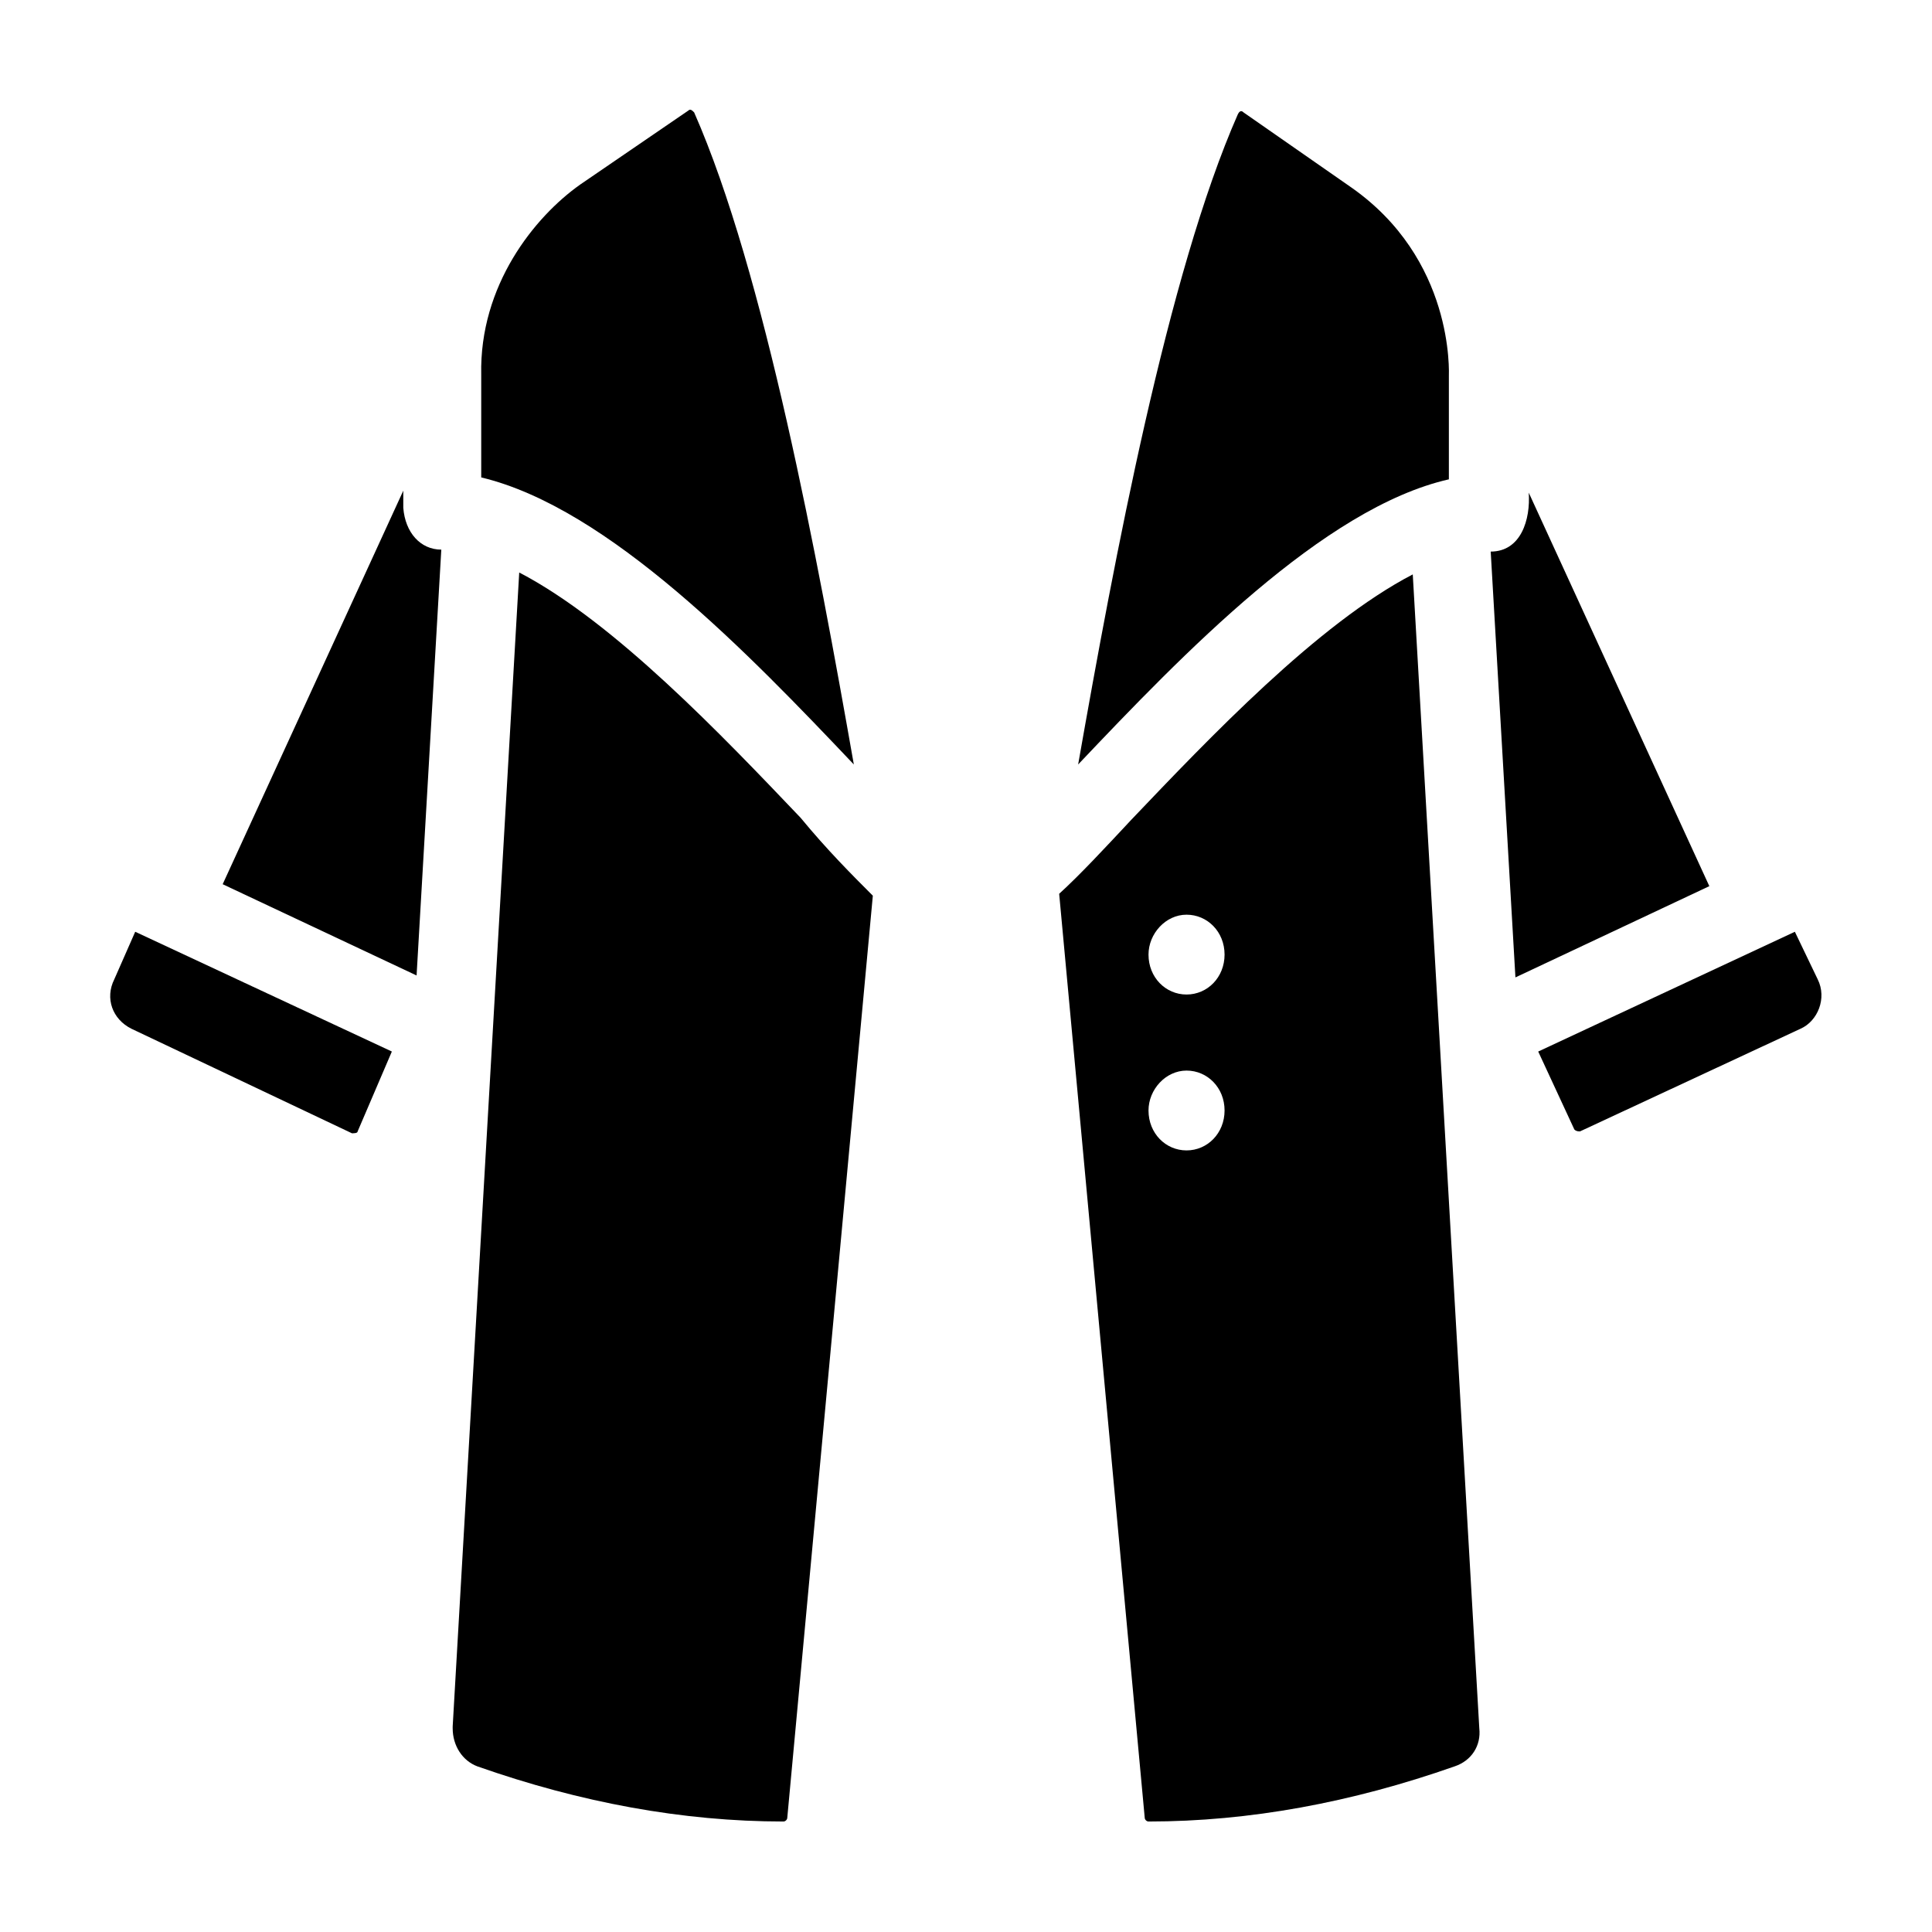
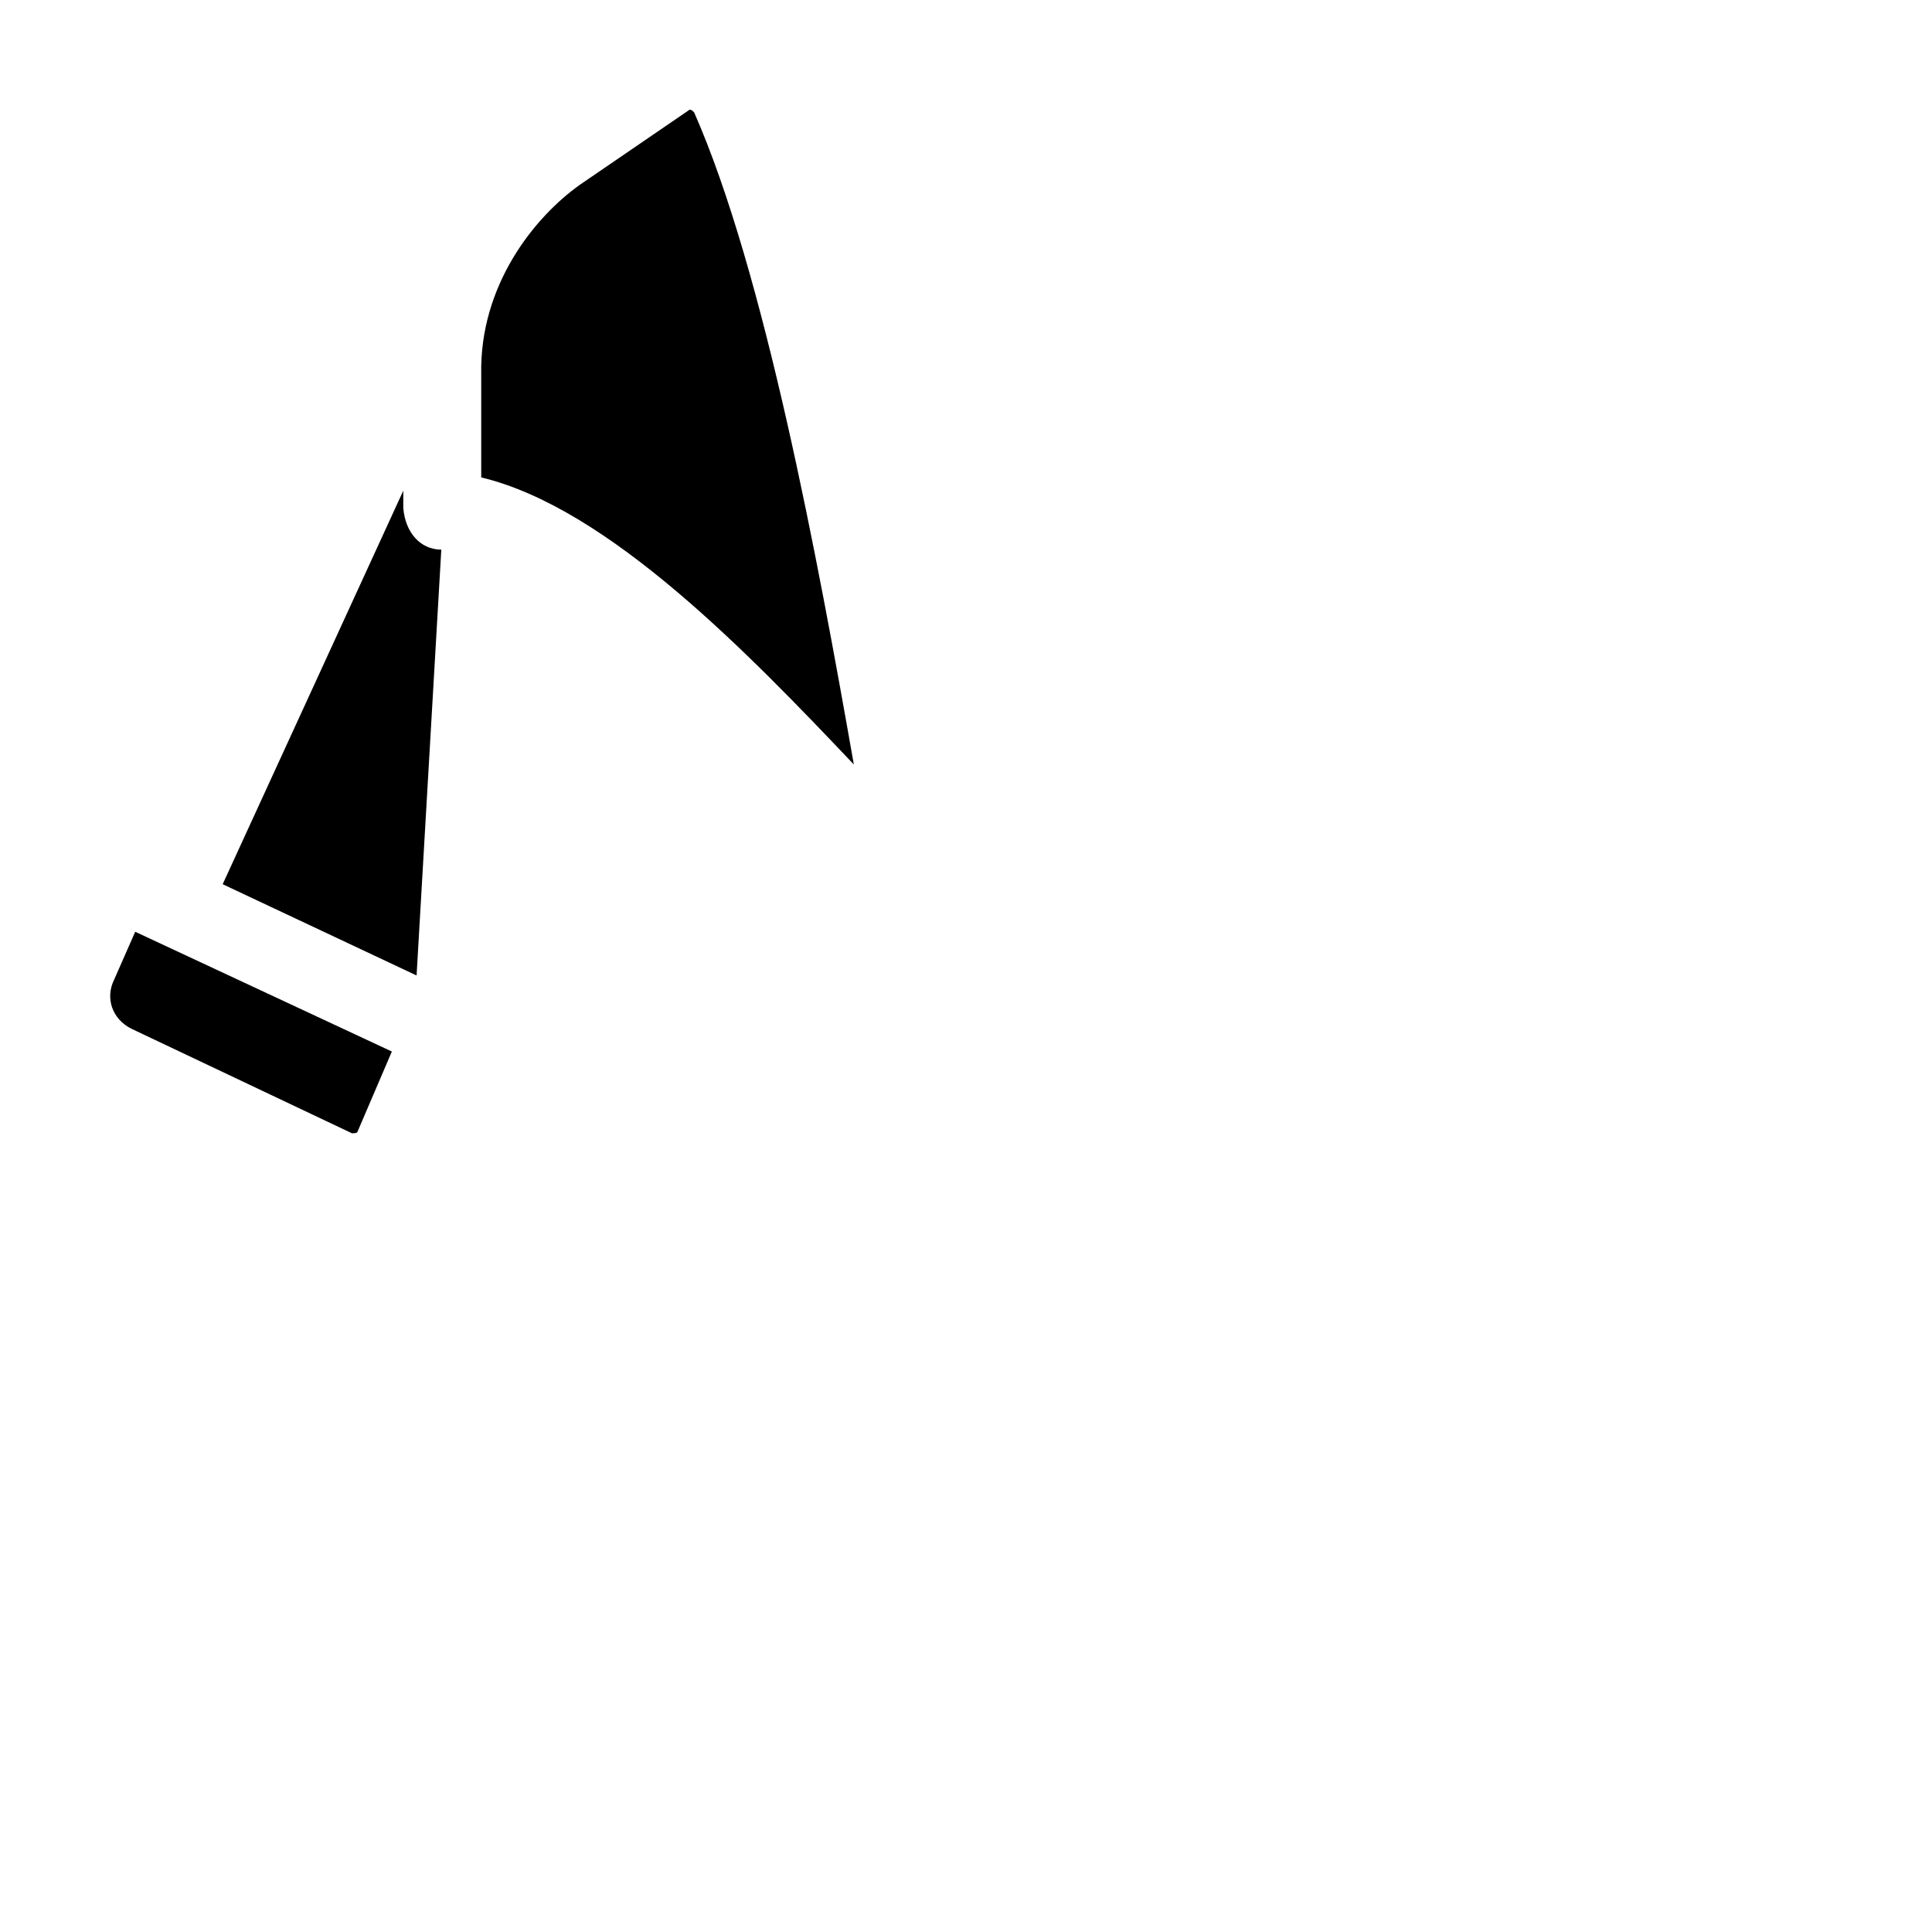
<svg xmlns="http://www.w3.org/2000/svg" fill="#000000" width="800px" height="800px" version="1.1" viewBox="144 144 512 512">
  <g>
    <path d="m179.83 390.93 68.016 31.738-9.066 21.16c0 0.504-1.008 0.504-1.512 0.504l-58.445-27.707c-5.039-2.519-7.055-8.062-4.535-13.098z" />
    <path d="m260.95 289.66-6.551 112.85-51.387-24.184 47.863-104.29v4.535c0.504 6.551 4.535 11.086 10.074 11.086z" />
    <path d="m271.53 243.31c-0.504-23.68 14.105-41.816 26.199-50.383l28.715-19.645c0.504-0.504 1.008 0 1.512 0.504 18.641 42.32 32.746 118.39 42.32 172.81-27.711-29.223-64.992-68.016-98.746-76.074z" />
-     <path d="m375.31 381.36-22.672 244.35c0 0.504-0.504 1.008-1.008 1.008-26.703 0-53.906-5.039-81.113-14.609-4.031-1.512-6.551-5.543-6.551-10.078v-0.504l17.633-305.81c25.191 13.098 53.906 43.328 74.562 64.992 7.055 8.562 13.605 15.113 19.148 20.656z" />
-     <path d="m429.72 346.59c9.574-54.41 23.68-129.98 42.32-172.3 0.504-1.004 1.008-1.004 1.512-0.5l28.215 19.648c27.711 19.145 26.199 49.375 26.199 50.383v27.207c-33.254 7.555-70.535 46.348-98.246 75.566z" />
-     <path d="m536.03 602.03-17.633-305.81c-25.191 13.098-53.906 43.328-74.562 64.992-7.055 7.559-13.602 14.609-19.145 19.648l22.672 244.85c0 0.504 0.504 1.008 1.008 1.008 26.703 0 53.906-5.039 81.113-14.609 4.531-1.516 7.051-5.547 6.547-10.078zm-77.586-153.16c-5.543 0-10.078-4.535-10.078-10.578 0-5.543 4.535-10.578 10.078-10.578 5.543 0 10.078 4.535 10.078 10.578-0.004 6.043-4.539 10.578-10.078 10.578zm0-41.312c-5.543 0-10.078-4.535-10.078-10.578 0-5.543 4.535-10.578 10.078-10.578 5.543 0 10.078 4.535 10.078 10.578-0.004 6.043-4.539 10.578-10.078 10.578z" />
-     <path d="m596.99 378.84-51.387 24.184-6.551-112.85c8.062 0 10.578-8.566 10.078-15.617z" />
-     <path d="m621.17 416.62-58.441 27.207c-0.504 0-1.008 0-1.512-0.504l-9.574-20.656 68.016-31.738 6.047 12.594c2.516 5.035 0 11.082-4.535 13.098z" />
  </g>
</svg>